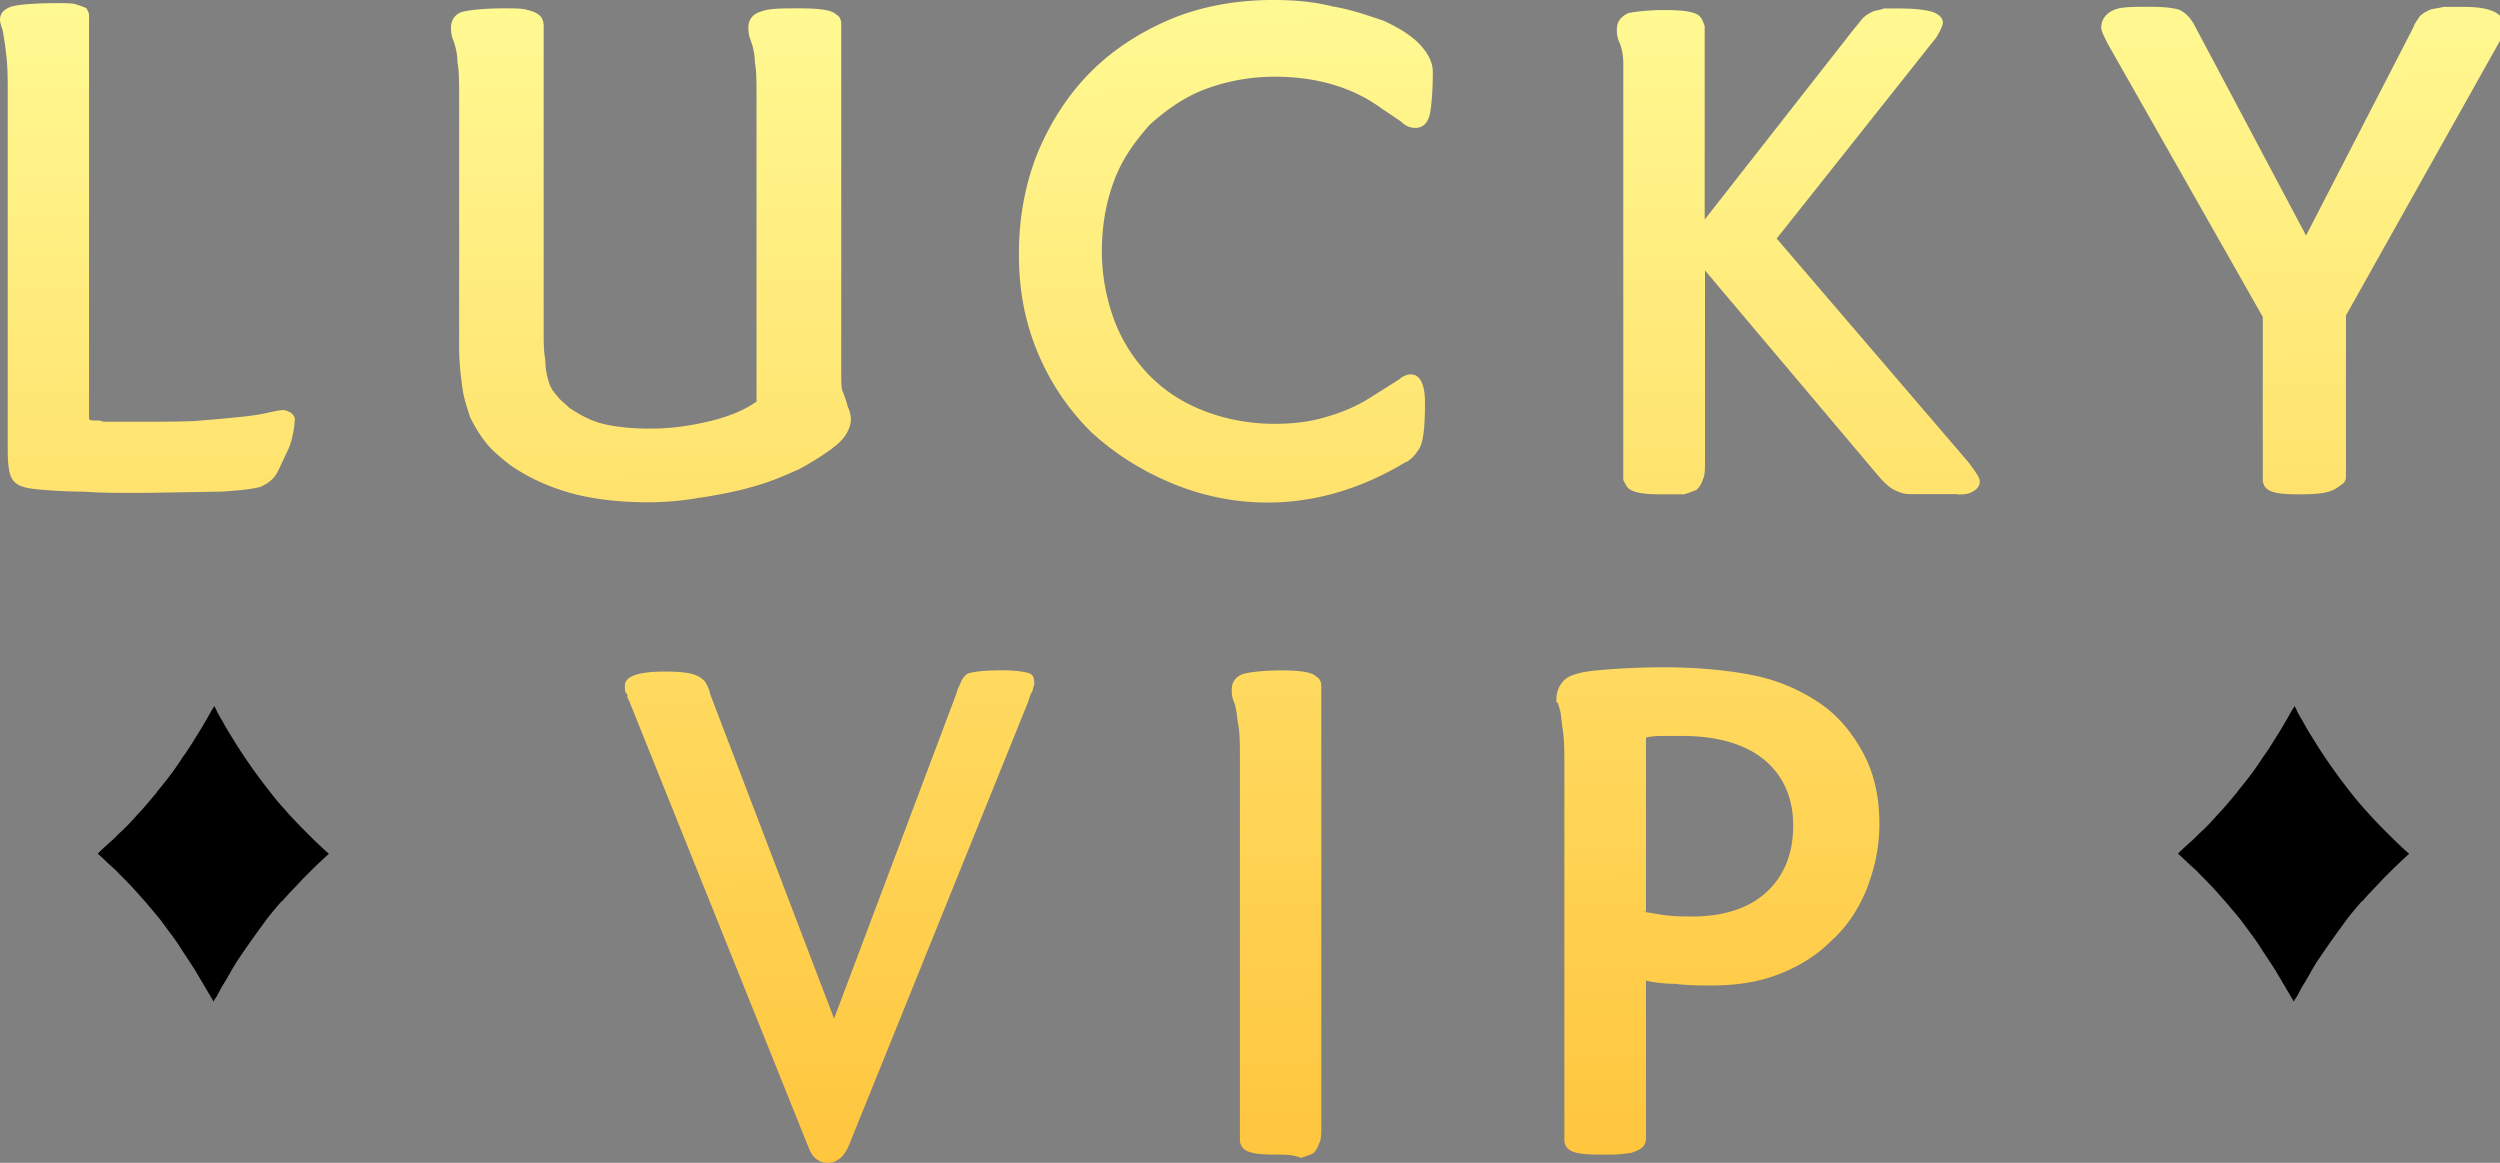
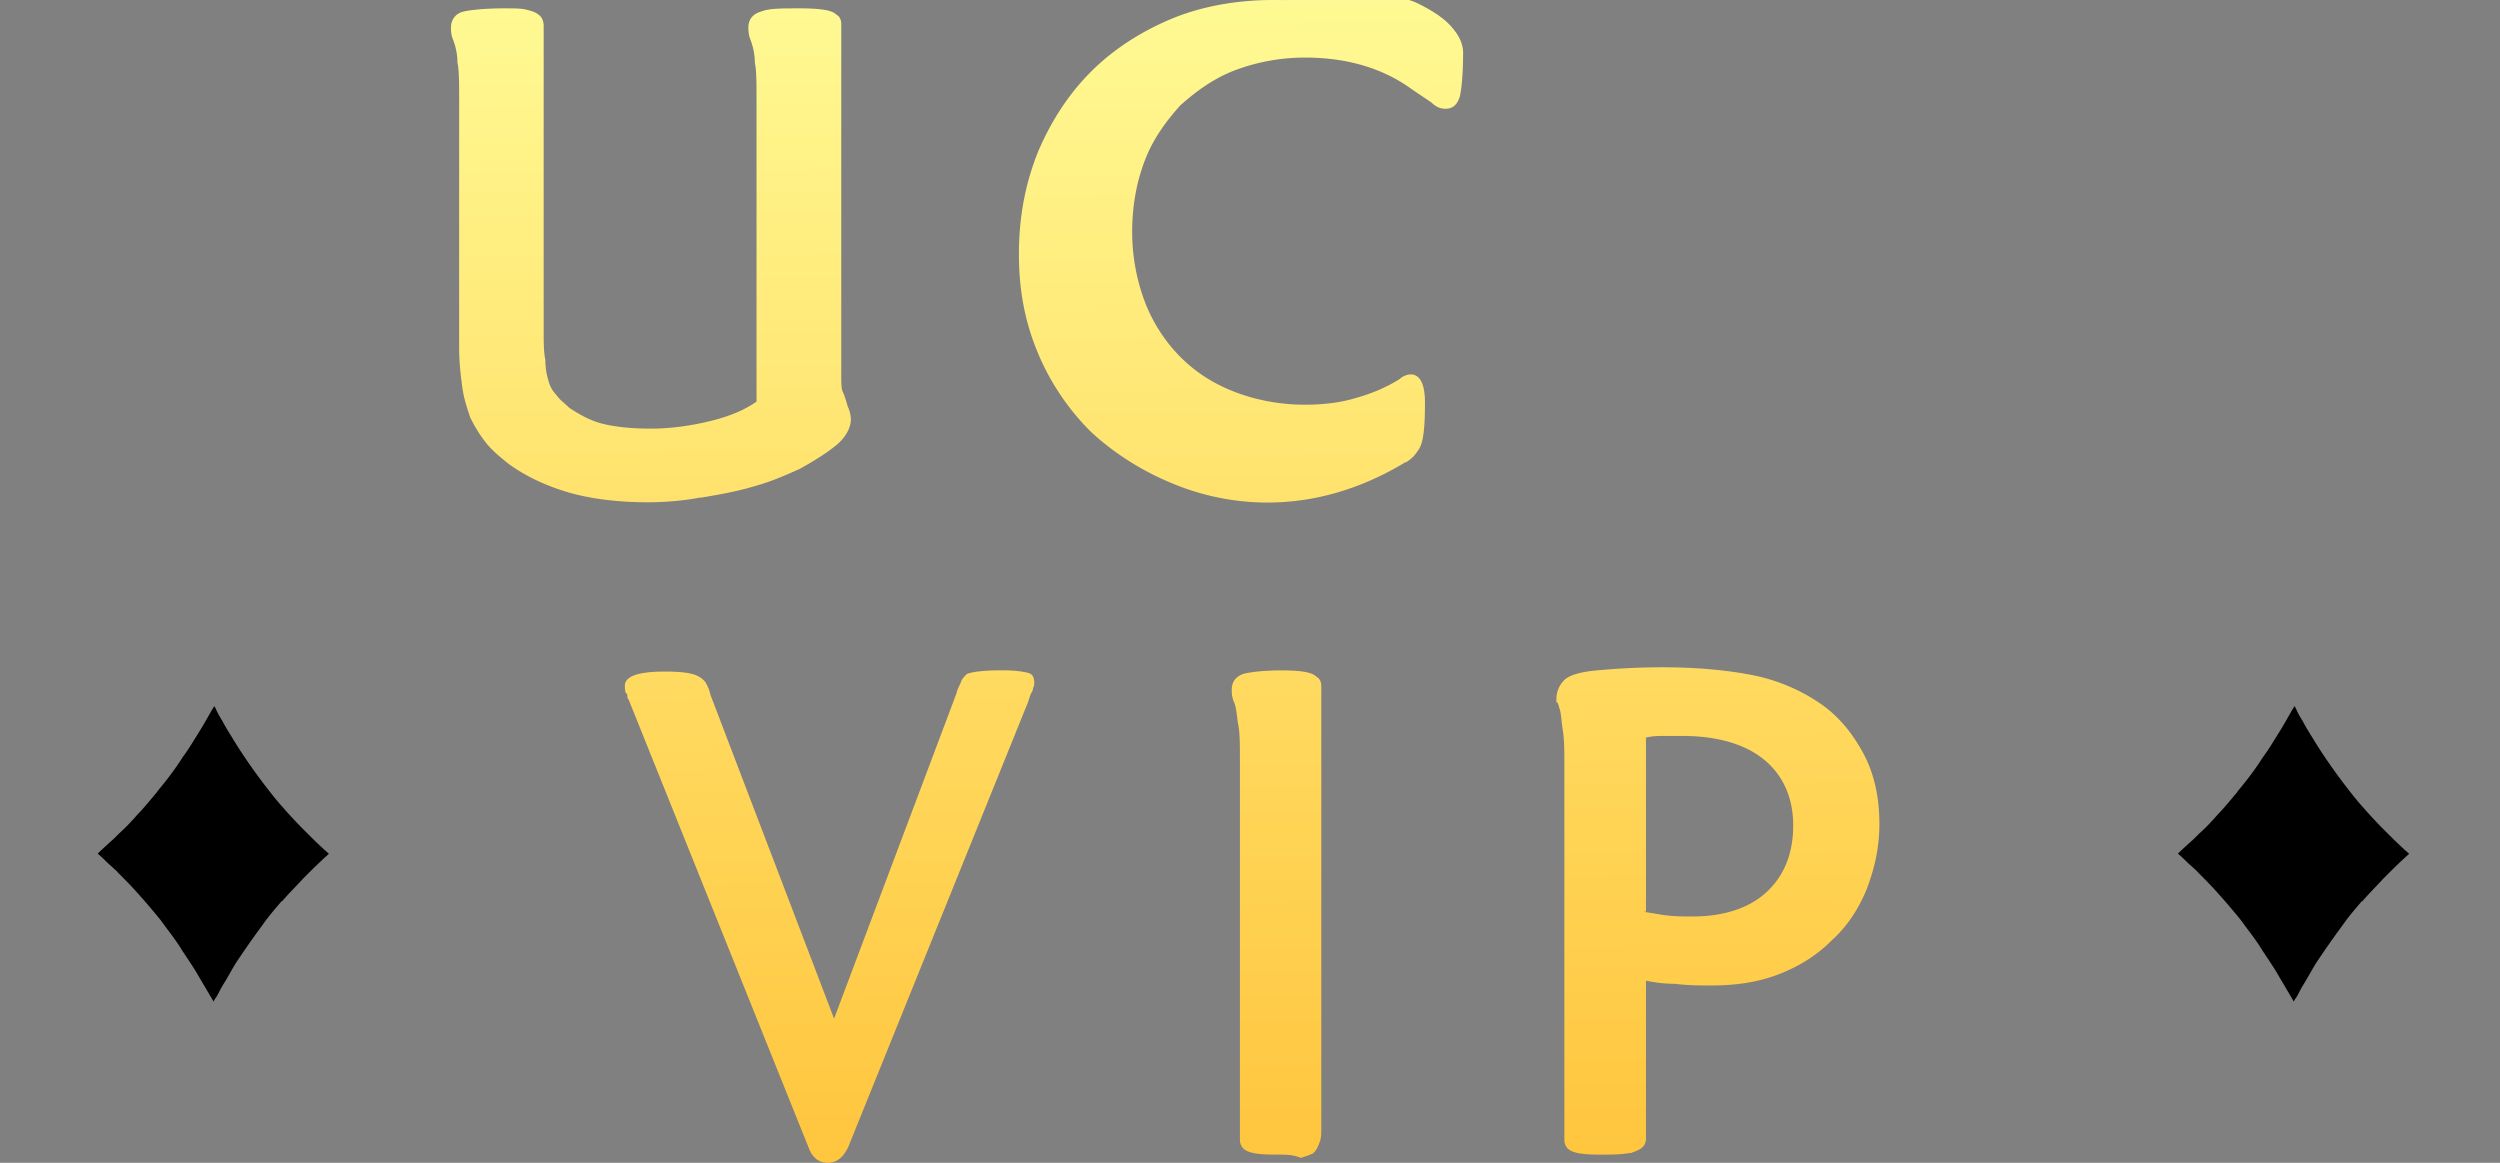
<svg xmlns="http://www.w3.org/2000/svg" width="215" height="100" fill="none">
  <rect width="100%" height="100%" fill="#808080" stroke="none" />
  <g clip-path="url(#a)">
-     <path fill="url(#b)" d="M8.214 36.161c.224 0 .44 0 .665.108h3.873c.665 0 3.873 0 4.529-.108 1.438-.108 2.65-.225 3.648-.333.998-.107 1.654-.224 2.094-.332.557-.108.997-.225 1.33-.225.225 0 .44.108.665.225.225.225.332.332.332.557 0 .557-.224 1.914-.557 2.58l-.88 1.877c-.333.665-.773.998-1.438 1.33-.665.225-1.878.333-3.433.44l-6.524.109h-1.213c-1.33 0-2.651 0-4.089-.108-1.438 0-3.244-.108-4.233-.225-.997-.108-1.554-.332-1.878-.773-.332-.44-.44-1.33-.44-2.65V7.997c0-1.105 0-2.094-.108-3.091a28.1 28.1 0 0 0-.332-2.319C.117 2.256 0 1.923 0 1.708 0 1.15.332.826.88.601 1.439.377 3.236.27 4.899.27c.772 0 1.33 0 1.653.107.333.108.665.225.88.333.109.225.225.332.225.665v34.678c.108.108.333.108.558.108Z" />
    <path fill="url(#c)" d="M60.253 42.802c1.645-.27 3.164-.548 4.538-.962 1.52-.413 2.75-.961 3.99-1.518 1.232-.683 2.337-1.375 3.164-2.058.826-.683 1.23-1.519 1.23-2.202 0-.413-.143-.827-.269-1.105-.27-.962-.413-1.231-.413-1.231-.144-.27-.144-.827-.144-1.519V2.094c0-.414-.144-.683-.413-.827-.27-.27-.827-.548-3.164-.548-1.644 0-2.606 0-3.306.27-.962.27-1.106.961-1.106 1.374 0 .144 0 .549.144.962.27.683.413 1.375.413 2.058.144.683.144 1.788.144 3.163v25.989c-.961.683-2.202 1.23-3.855 1.644-1.654.413-3.433.683-5.23.683-1.645 0-3.02-.144-4.125-.413-1.105-.27-2.058-.827-2.893-1.375-.414-.414-.827-.683-1.106-1.106a2.636 2.636 0 0 1-.683-1.23c-.143-.414-.27-1.106-.27-1.789-.143-.683-.143-1.519-.143-2.606V2.238c0-.414-.144-.683-.27-.827-.27-.27-.548-.414-1.105-.548-.413-.144-1.105-.144-2.058-.144-1.644 0-2.893.144-3.433.27-.683.143-1.105.682-1.105 1.374 0 .27 0 .549.144.962.27.683.413 1.375.413 2.058.144.683.144 1.788.144 3.163v21.316c0 1.375.144 2.48.27 3.432.125.953.413 1.789.682 2.606.414.827.827 1.52 1.375 2.202.549.683 1.232 1.231 1.923 1.788 1.52 1.106 3.308 1.923 5.23 2.48 1.924.549 4.27.827 6.74.827 1.519 0 3.163-.143 4.538-.413l.01.018Z" />
-     <path fill="url(#d)" d="M120.893 39.773c.593-.359.827-.682 1.106-1.105.413-.548.548-1.923.548-3.99 0-.548 0-2.48-1.231-2.48-.27 0-.683.144-.962.413l-2.606 1.645c-1.105.683-2.336 1.231-3.855 1.644-1.375.414-2.894.549-4.269.549-2.201 0-4.268-.414-6.056-1.106-1.789-.692-3.307-1.644-4.682-3.02a13.703 13.703 0 0 1-3.02-4.681 17.055 17.055 0 0 1-1.105-6.057c0-2.336.413-4.394 1.105-6.182.683-1.789 1.789-3.307 3.02-4.682 1.375-1.231 2.893-2.337 4.682-3.02a17.053 17.053 0 0 1 6.056-1.105c3.433 0 6.605.827 9.22 2.75l1.645 1.105c.413.413.827.548 1.231.548.404 0 .962-.144 1.231-1.105.144-.683.27-1.923.27-3.711 0-.827-.414-1.645-1.231-2.48-.683-.684-1.789-1.376-3.02-1.924-1.231-.413-2.75-.961-4.394-1.23C112.931.134 111.269 0 109.49 0c-3.164 0-6.183.548-8.807 1.645-2.606 1.105-4.952 2.606-6.875 4.538-1.923 1.923-3.432 4.268-4.538 6.874-1.105 2.75-1.644 5.644-1.644 8.807 0 3.163.548 5.913 1.644 8.519a20.916 20.916 0 0 0 4.538 6.74c1.923 1.788 4.269 3.306 6.875 4.394 2.606 1.105 10.685 3.99 20.219-1.788v.018l-.009.026Z" />
-     <path fill="url(#e)" d="M168.332 42.523c.414 0 .827 0 1.105-.143.683-.27.827-.683.827-.962 0-.279-.144-.548-.961-1.645l-16.508-19.257L166.544 3.19c.413-.683.548-1.105.548-1.231 0-.27-.144-.683-.961-.962-.549-.143-1.375-.27-2.75-.27h-1.375c-.27.145-.683.145-.962.27-.269.144-.548.27-.827.549-.143.143-.413.548-.682.826L146.603 18.88V2.238c-.144-.414-.269-.683-.413-.827-.27-.27-.827-.548-3.02-.548-1.518 0-2.606.143-3.163.27-.548.269-.961.682-.961 1.374 0 .27 0 .548.143.962.27.548.414 1.23.414 1.923v35.891c.144.27.269.548.413.683.414.414 1.375.548 2.894.548h1.923c.413-.143.827-.27 1.105-.413.27-.27.414-.548.548-.962.144-.27.144-.826.144-1.374V23.257l14.846 17.595c.683.827 1.231 1.231 1.644 1.375.27.144.683.27 1.105.27h4.125v.017l-.018.01Z" />
-     <path fill="url(#f)" d="M201.339 41.697a.772.772 0 0 0 .413-.683V27.13l13.345-23.796c.144-.413.27-.548.27-.683v-.413c0-1.106-1.231-1.645-3.433-1.645h-1.788c-.549.144-.962.144-1.232.27-.269.143-.548.27-.826.548-.144.27-.414.548-.548.961l-9.22 17.883-9.49-17.883c-.413-.826-.827-1.23-1.375-1.518-.413-.144-1.231-.27-2.48-.27-1.519 0-2.606 0-3.163.27-.683.27-1.106.826-1.106 1.518 0 .27.144.549.549 1.375l13.344 23.509v14.027c0 .27.144.548.27.683.413.414 1.231.548 2.893.548 2.337 0 2.894-.27 3.577-.826v.018-.01Z" />
+     <path fill="url(#d)" d="M120.893 39.773c.593-.359.827-.682 1.106-1.105.413-.548.548-1.923.548-3.99 0-.548 0-2.48-1.231-2.48-.27 0-.683.144-.962.413c-1.105.683-2.336 1.231-3.855 1.644-1.375.414-2.894.549-4.269.549-2.201 0-4.268-.414-6.056-1.106-1.789-.692-3.307-1.644-4.682-3.02a13.703 13.703 0 0 1-3.02-4.681 17.055 17.055 0 0 1-1.105-6.057c0-2.336.413-4.394 1.105-6.182.683-1.789 1.789-3.307 3.02-4.682 1.375-1.231 2.893-2.337 4.682-3.02a17.053 17.053 0 0 1 6.056-1.105c3.433 0 6.605.827 9.22 2.75l1.645 1.105c.413.413.827.548 1.231.548.404 0 .962-.144 1.231-1.105.144-.683.27-1.923.27-3.711 0-.827-.414-1.645-1.231-2.48-.683-.684-1.789-1.376-3.02-1.924-1.231-.413-2.75-.961-4.394-1.23C112.931.134 111.269 0 109.49 0c-3.164 0-6.183.548-8.807 1.645-2.606 1.105-4.952 2.606-6.875 4.538-1.923 1.923-3.432 4.268-4.538 6.874-1.105 2.75-1.644 5.644-1.644 8.807 0 3.163.548 5.913 1.644 8.519a20.916 20.916 0 0 0 4.538 6.74c1.923 1.788 4.269 3.306 6.875 4.394 2.606 1.105 10.685 3.99 20.219-1.788v.018l-.009.026Z" />
    <path fill="url(#g)" d="M82.252 59.624c.108-.44.333-.773.44-1.096.108-.216.333-.44.44-.548.441-.216 1.537-.333 3.074-.333 1.096 0 1.752.108 2.193.216.44.108.548.44.548.88 0 .108 0 .216-.108.441 0 .216-.108.333-.216.548l-.215.656L72.933 98.68c-.44.88-.988 1.321-1.752 1.321s-1.321-.44-1.645-1.321L54.062 60.163c-.108-.107-.108-.215-.108-.332 0-.117 0-.108-.108-.216s-.108-.44-.108-.656c0-.772 1.097-1.204 3.406-1.204 1.42 0 2.418.108 2.957.44.215.108.332.216.548.44.108.217.332.549.44 1.097L71.73 87.6l10.532-27.984-.009.01Zm29.583 39.972c.413-.144.827-.27 1.105-.414.27-.27.414-.548.549-.961.143-.27.143-.827.143-1.375V59.03c0-.413-.143-.683-.413-.826-.27-.27-.827-.549-3.019-.549-1.519 0-2.607.144-3.164.27-.961.27-1.105.962-1.105 1.375 0 .27 0 .548.144.961.269.549.269 1.231.413 2.058.144.683.144 1.789.144 3.164v32.584c0 .27.144.548.27.683.413.413 1.231.548 2.893.548.827 0 1.375 0 2.058.27l-.018.027Zm28.343-.414c.413-.144.827-.27 1.105-.548.144-.144.27-.413.27-.683V84.337c.683.144 1.519.27 2.48.27 1.105.143 2.202.143 3.163.143 2.058 0 3.99-.27 5.769-.961 1.78-.692 3.307-1.645 4.539-2.894 1.375-1.231 2.336-2.75 3.019-4.394.683-1.789 1.105-3.577 1.105-5.644 0-2.201-.413-4.268-1.375-6.056-.961-1.789-2.201-3.308-3.855-4.395a15.668 15.668 0 0 0-5.643-2.336c-2.067-.414-4.682-.683-7.701-.683-2.481 0-4.395.144-5.77.27-1.375.125-2.336.413-2.749.826a2.264 2.264 0 0 0-.683 1.645v.27c.143 0 .143.143.269.547.144.414.144.962.27 1.789.144.826.144 1.923.144 3.02v32.314c0 .27.143.548.269.683.413.413 1.231.548 2.894.548.961 0 1.644 0 2.48-.144v.027Zm1.375-20.758v-14.99c.548-.143 1.105-.143 1.644-.143h1.519c2.894 0 5.365.683 7.018 2.058 1.654 1.375 2.481 3.307 2.481 5.643 0 2.48-.827 4.394-2.337 5.77-1.51 1.374-3.711 2.057-6.326 2.057-.683 0-1.645 0-2.606-.144l-1.645-.27h.27l-.018.019Z" />
    <path fill="#000" d="M24.236 77.534c.62-.719 1.303-1.393 1.833-1.977l.486-.485c1.006-1.007 1.734-1.645 1.734-1.645s-.62-.53-1.546-1.446c-.188-.19-.431-.432-.674-.674a41.49 41.49 0 0 1-1.833-1.977c-.485-.53-.961-1.16-1.447-1.78-1.105-1.447-2.12-2.938-2.84-4.142-.332-.53-.62-1.007-.817-1.393-.243-.387-.431-.72-.53-.962-.1-.242-.189-.332-.189-.332s-.045.144-.189.332c-.242.431-.719 1.303-1.393 2.364-.332.53-.674 1.105-1.105 1.68a25.17 25.17 0 0 1-1.78 2.453c-.143.189-.332.387-.485.62-.485.576-.961 1.16-1.446 1.68-.243.244-.432.486-.62.675-.387.431-.773.818-1.16 1.159l-.386.386c-.243.243-.485.432-.674.62-.485.432-.773.72-.773.72s.288.242.773.718c.189.189.431.387.674.62.144.1.243.243.386.387.53.53 1.16 1.159 1.78 1.878.485.53.961 1.105 1.446 1.68.144.19.333.387.486.62.189.243.386.53.575.773.431.575.818 1.106 1.16 1.68.386.576.772 1.16 1.104 1.681.62 1.06 1.106 1.878 1.393 2.364.144.242.19.332.19.332s.044-.144.188-.332c.144-.19.287-.53.53-.962.243-.386.53-.872.818-1.393.143-.243.287-.485.431-.719.333-.485.674-1.006 1.06-1.545.19-.288.387-.53.576-.818.242-.333.53-.72.772-1.06.486-.674 1.007-1.259 1.492-1.834v.054ZM203.136 77.534c.62-.719 1.303-1.393 1.833-1.977l.486-.485c1.006-1.007 1.734-1.645 1.734-1.645s-.62-.53-1.546-1.446a387.93 387.93 0 0 0-.674-.674 41.596 41.596 0 0 1-1.833-1.977c-.485-.53-.961-1.16-1.447-1.78-1.105-1.447-2.12-2.938-2.839-4.142a19.78 19.78 0 0 1-.818-1.393c-.243-.387-.431-.72-.53-.962-.099-.242-.189-.332-.189-.332s-.045.144-.189.332c-.242.431-.719 1.303-1.392 2.364-.333.53-.674 1.105-1.106 1.68a25.133 25.133 0 0 1-1.779 2.453c-.144.189-.333.387-.485.62-.486.576-.962 1.16-1.447 1.68-.243.244-.432.486-.62.675a14.25 14.25 0 0 1-1.159 1.159l-.387.386c-.243.243-.485.432-.674.62-.485.432-.773.72-.773.72s.288.242.773.718c.189.189.431.387.674.62.144.1.243.243.387.387.53.53 1.159 1.159 1.779 1.878.485.53.961 1.105 1.447 1.68.143.19.332.387.485.62.189.243.386.53.575.773.431.575.818 1.106 1.159 1.68.387.576.773 1.16 1.106 1.681.62 1.06 1.105 1.878 1.392 2.364.144.242.189.332.189.332s.045-.144.189-.332c.144-.19.287-.53.53-.962.243-.386.53-.872.818-1.393.144-.243.287-.485.431-.719.333-.485.674-1.006 1.061-1.545.188-.288.386-.53.575-.818.242-.333.53-.72.773-1.06.485-.674 1.006-1.259 1.491-1.834v.054Z" />
  </g>
  <defs>
    <linearGradient id="b" x1="111.462" x2="110.92" y1="112.268" y2="-10.696" gradientUnits="userSpaceOnUse">
      <stop stop-color="#FFBD30" />
      <stop offset="1" stop-color="#FFFF9C" />
    </linearGradient>
    <linearGradient id="c" x1="110.582" x2="109.858" y1="112.333" y2="-10.857" gradientUnits="userSpaceOnUse">
      <stop stop-color="#FFBD30" />
      <stop offset="1" stop-color="#FFFF9C" />
    </linearGradient>
    <linearGradient id="d" x1="110.973" x2="110.233" y1="112.465" y2="-10.131" gradientUnits="userSpaceOnUse">
      <stop stop-color="#FFBD30" />
      <stop offset="1" stop-color="#FFFF9C" />
    </linearGradient>
    <linearGradient id="e" x1="110.287" x2="109.616" y1="112.836" y2="-10.541" gradientUnits="userSpaceOnUse">
      <stop stop-color="#FFBD30" />
      <stop offset="1" stop-color="#FFFF9C" />
    </linearGradient>
    <linearGradient id="f" x1="112.122" x2="111.382" y1="112.323" y2="-10.934" gradientUnits="userSpaceOnUse">
      <stop stop-color="#FFBD30" />
      <stop offset="1" stop-color="#FFFF9C" />
    </linearGradient>
    <linearGradient id="g" x1="108.329" x2="107.139" y1="116.28" y2="-14.506" gradientUnits="userSpaceOnUse">
      <stop stop-color="#FFBD30" />
      <stop offset="1" stop-color="#FFFF9C" />
    </linearGradient>
    <clipPath id="a">
      <path fill="#fff" d="M0 0h215v100H0z" />
    </clipPath>
  </defs>
</svg>